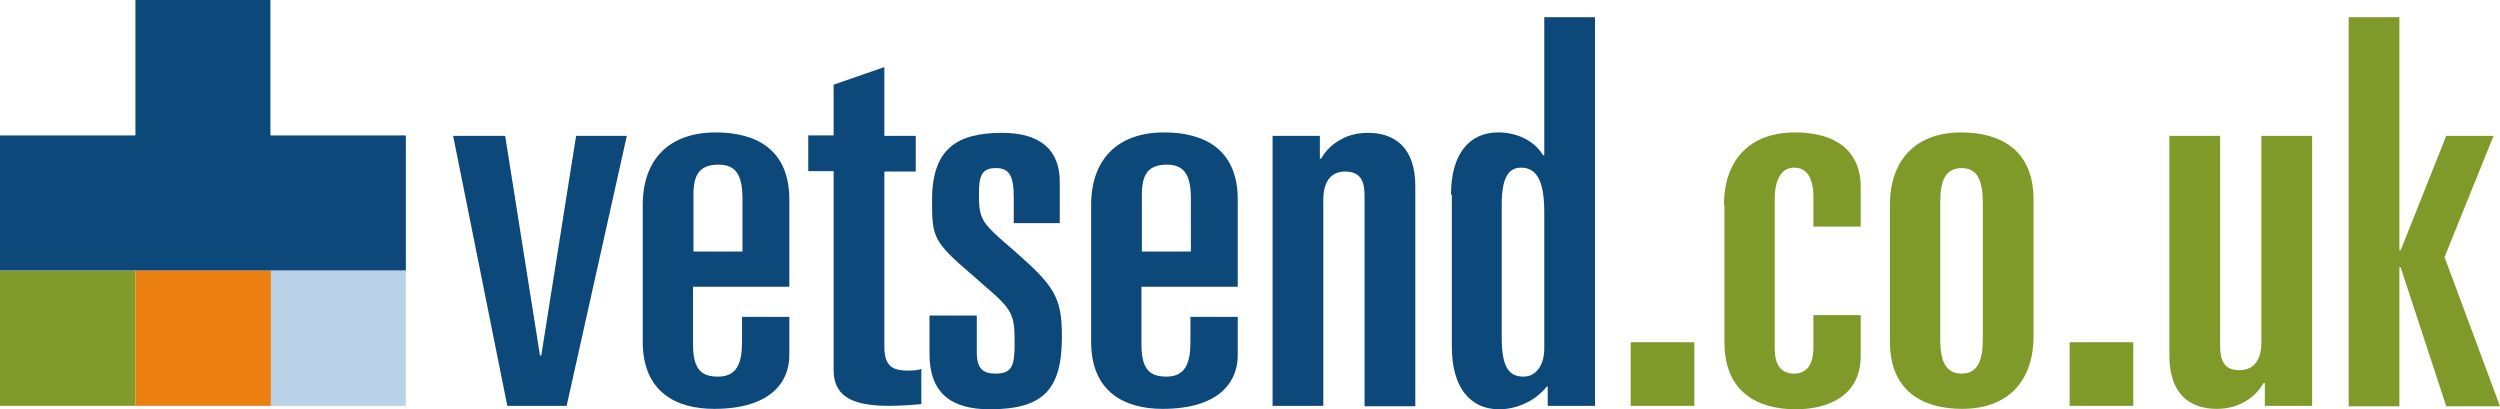
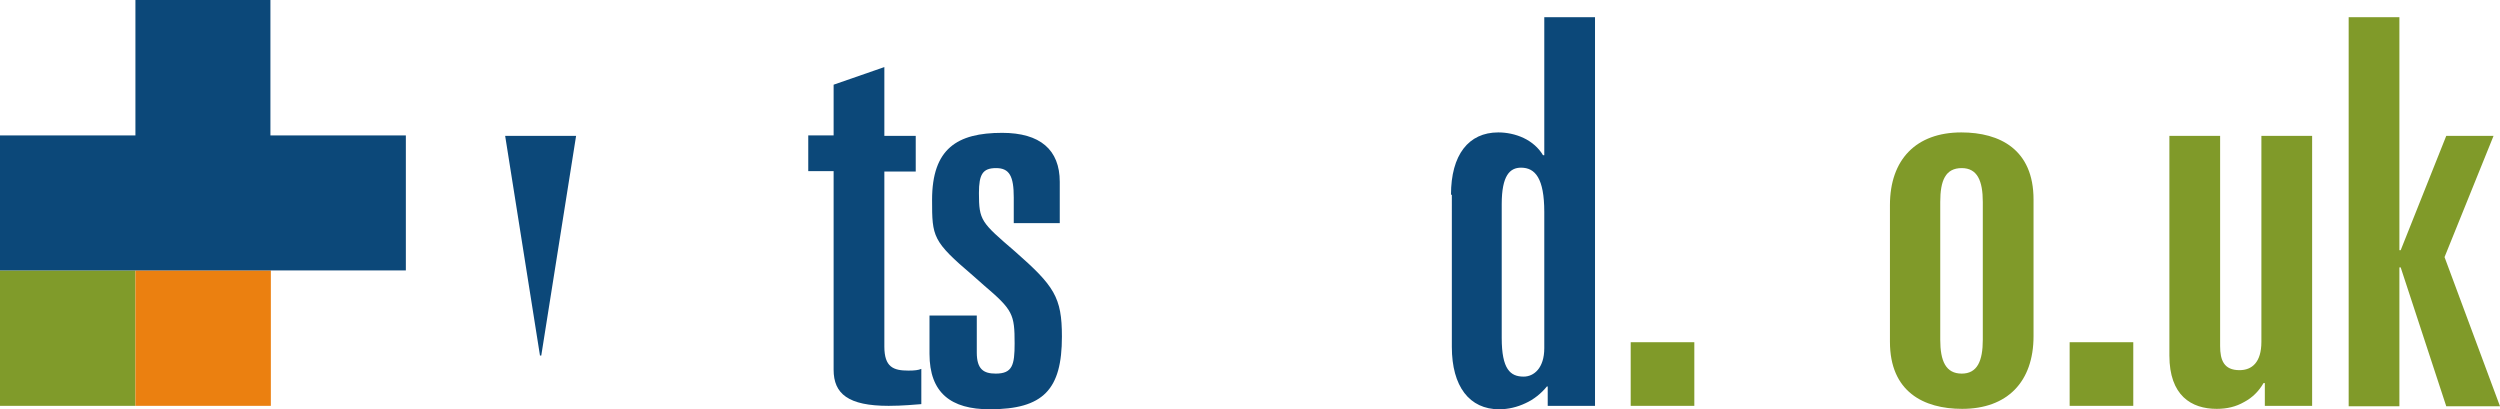
<svg xmlns="http://www.w3.org/2000/svg" version="1.1" id="Laag_1" x="0px" y="0px" viewBox="0 0 581.5 95.2" style="enable-background:new 0 0 581.5 95.2;">
  <style type="text/css">
	.st0{fill:#BAD1E7;}
	.st1{fill:#809B2A;}
	.st2{fill:#EB8010;}
	.st3{fill:#0C4879;}
	.st4{fill:#809A29;}
</style>
  <g>
    <g>
-       <rect x="62.9" y="62.9" class="st0" width="31.5" height="31.5" />
      <g>
        <rect y="62.9" class="st1" width="31.5" height="31.5" />
        <rect x="31.5" y="62.9" class="st2" width="31.5" height="31.5" />
        <g>
          <polygon class="st3" points="62.9,31.5 62.9,0 31.5,0 31.5,31.5 0,31.5 0,62.9 31.5,62.9 62.9,62.9 94.4,62.9 94.4,31.5" />
          <g>
-             <path class="st3" d="M105.4,31.6h12.1l8.1,51.1h0.3l8.1-51.1h11.8l-14,62.8h-13.8L105.4,31.6z" />
-             <path class="st3" d="M149.5,47.7c0-10.6,6.1-16.9,17-16.9c9.4,0,17.1,4,17.1,15.6v20.3h-22.4v13.4c0,5.9,2,7.5,5.8,7.5&#13;&#10;      c4.4,0,5.6-3.1,5.6-8.1v-5.8h11v8.9c0,6.4-4.5,12.5-17.5,12.5c-8.9,0-16.6-4-16.6-15.6V47.7z M161.3,58.5h11.4V46.2&#13;&#10;      c0-5.6-1.6-7.9-5.6-7.9c-4.4,0-5.8,2.4-5.8,6.9V58.5z" />
+             <path class="st3" d="M105.4,31.6h12.1l8.1,51.1h0.3l8.1-51.1h11.8h-13.8L105.4,31.6z" />
            <path class="st3" d="M193.9,39.8h-5.9v-8.3h5.9V19.7l11.8-4.1v16h7.3v8.3h-7.3v40.7c0,4.8,2.1,5.6,5.6,5.6c1.4,0,2.3-0.1,3-0.4&#13;&#10;      V94c-1.4,0.1-4.4,0.4-7.6,0.4c-9.4,0-12.8-2.8-12.8-8.4V39.8z" />
            <path class="st3" d="M235.8,51.9v-6c0-4.9-1-6.8-4.1-6.8c-3.1,0-4,1.4-4,5.8c0,6.4,0.5,6.8,8.4,13.6c9.1,8,10.9,10.6,10.9,19.8&#13;&#10;      c0,12.3-4.3,16.9-16.8,16.9c-9,0-14-3.8-14-12.9v-8.9h11V82c0,3.9,1.6,4.9,4.4,4.9c3.9,0,4.4-2,4.4-7c0-6.8-0.4-7.8-7.1-13.5&#13;&#10;      l-2.6-2.3c-9.4-8-9.5-9-9.5-17.6c0-11.9,5.8-15.6,16.3-15.6c8.8,0,13.4,3.9,13.4,11.4v9.6H235.8z" />
-             <path class="st3" d="M253.8,47.7c0-10.6,6.1-16.9,17-16.9c9.4,0,17.1,4,17.1,15.6v20.3h-22.4v13.4c0,5.9,2,7.5,5.8,7.5&#13;&#10;      c4.4,0,5.6-3.1,5.6-8.1v-5.8h11v8.9c0,6.4-4.5,12.5-17.5,12.5c-8.9,0-16.6-4-16.6-15.6V47.7z M265.6,58.5h11.4V46.2&#13;&#10;      c0-5.6-1.6-7.9-5.6-7.9c-4.4,0-5.8,2.4-5.8,6.9V58.5z" />
-             <path class="st3" d="M296,31.6h11v5.3h0.3c1.1-1.9,2.6-3.4,4.5-4.4c1.9-1.1,4-1.6,6.4-1.6c5.9,0,11,3.1,11,12.4v51.2h-11.8&#13;&#10;      V45.5c0-3.3-0.9-5.6-4.5-5.6c-2.9,0-5.1,1.8-5.1,6.6v47.9H296V31.6z" />
            <path class="st3" d="M337.5,45.3c0-9.3,4.1-14.5,11-14.5c1.9,0,4,0.4,5.9,1.3c1.9,0.9,3.5,2.3,4.5,4h0.3V4H371v90.4h-11v-4.5&#13;&#10;      h-0.2c-1.3,1.6-3,3-5,3.9c-1.9,0.9-4,1.4-6.1,1.4c-6.9,0-11-5.3-11-14.5V45.3z M349.3,78.6c0,7.3,2,9,5.1,9&#13;&#10;      c2.4,0,4.8-2,4.8-6.6V49.3c0-7.8-2.1-10.3-5.4-10.3c-2.6,0-4.5,1.8-4.5,8.5V78.6z" />
            <path class="st4" d="M379.3,79.6h14.8v14.8h-14.8V79.6z" />
-             <path class="st4" d="M401,47.7c0-10.6,6.1-16.9,16.5-16.9c10.6,0,15.3,5.3,15.3,12.5v9.4h-11v-6.9c0-4.8-1.8-6.8-4.5-6.8&#13;&#10;      c-2.8,0-4.5,2.5-4.5,7.4V81c0,3.8,1.4,5.9,4.5,5.9c3.1,0,4.5-2.3,4.5-6.1v-7.5h11v9.5c0,9.5-7.9,12.4-15.1,12.4&#13;&#10;      c-8.9,0-16.6-4-16.6-15.6V47.7z" />
            <path class="st4" d="M439.6,47.7c0-10.6,6.1-16.9,16.6-16.9c9,0,16.8,4,16.8,15.6v31.8c0,10.6-6.1,16.9-16.6,16.9&#13;&#10;      c-9,0-16.8-4-16.8-15.6V47.7z M451.3,79c0,5,1.3,7.9,5,7.9c3.6,0,4.9-2.9,4.9-7.9V47c0-5-1.3-7.9-4.9-7.9c-3.8,0-5,2.9-5,7.9&#13;&#10;      V79z" />
            <path class="st4" d="M481.4,79.6h14.8v14.8h-14.8V79.6z" />
            <path class="st4" d="M537.8,94.4h-11v-5.3h-0.3c-1.1,1.9-2.6,3.4-4.5,4.4c-1.9,1.1-4,1.6-6.4,1.6c-5.9,0-11-3.1-11-12.4V31.6&#13;&#10;      h11.8v48.9c0,3.3,0.9,5.6,4.5,5.6c2.9,0,5.1-1.8,5.1-6.6V31.6h11.8V94.4z" />
            <path class="st4" d="M546.3,4h11.8v54.2h0.3L569,31.6h11l-11.4,28.2l12.9,34.7H569l-10.6-32.3h-0.3v32.3h-11.8V4z" />
          </g>
        </g>
      </g>
    </g>
  </g>
</svg>